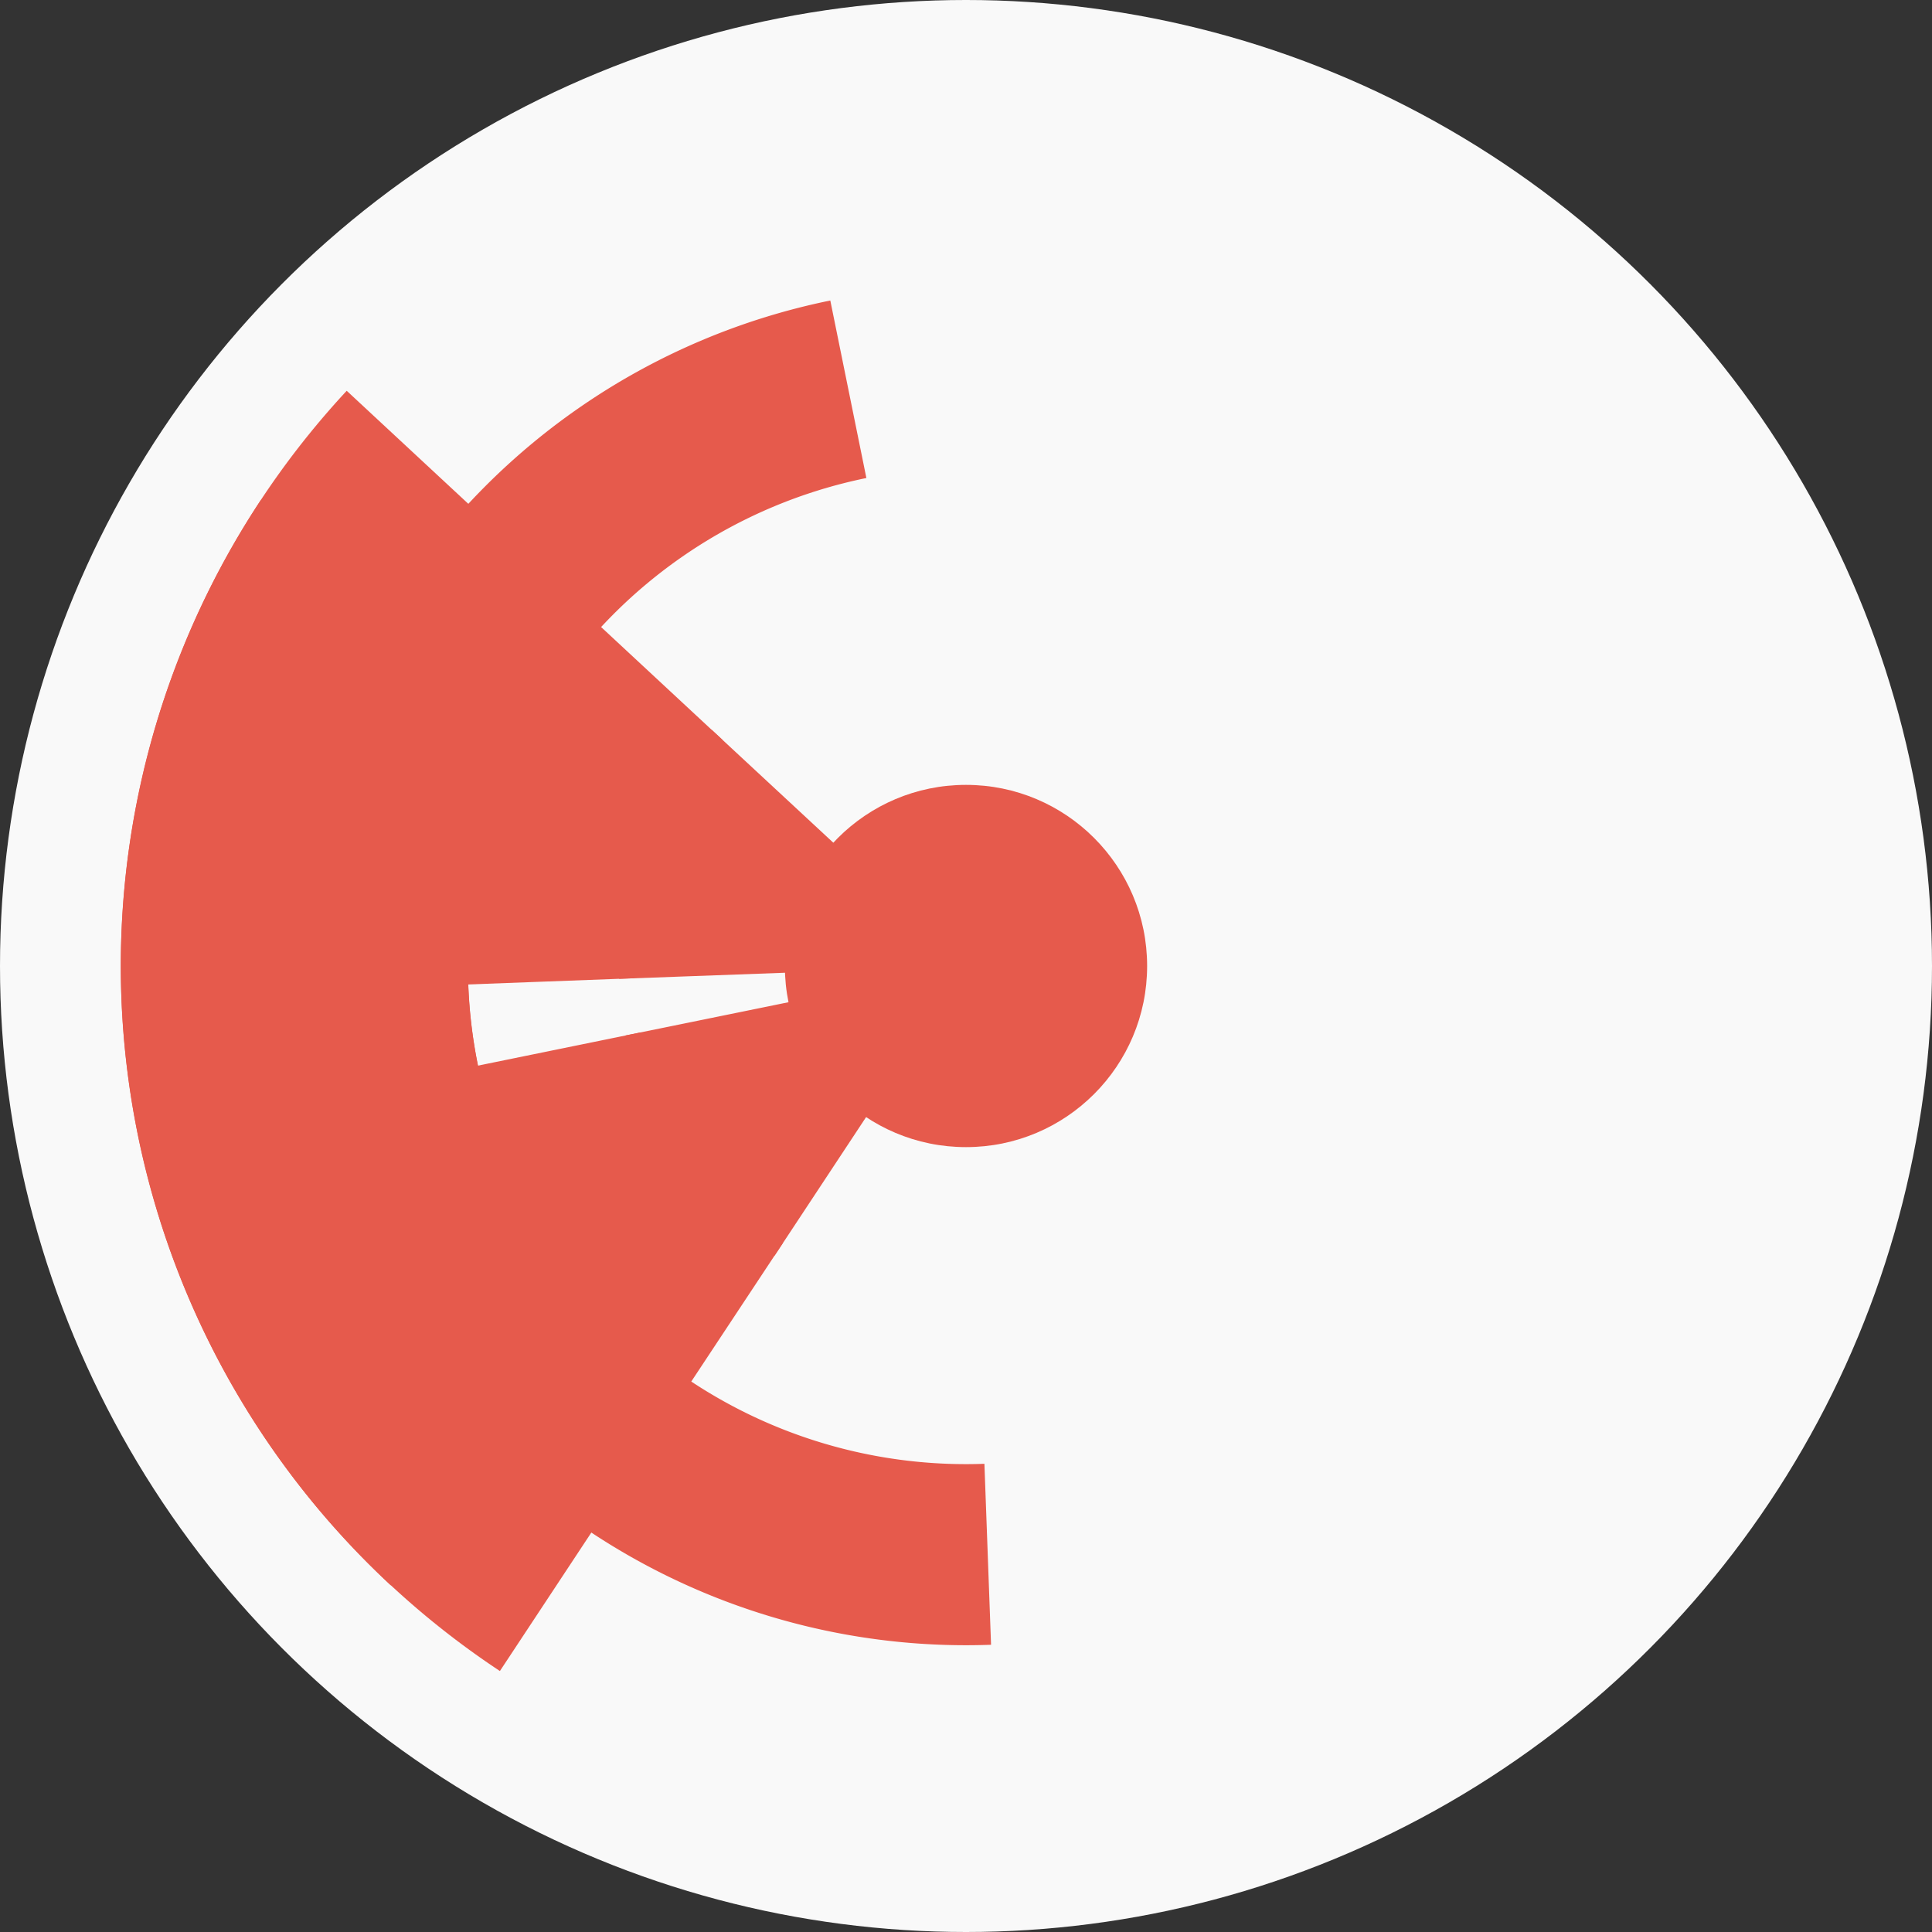
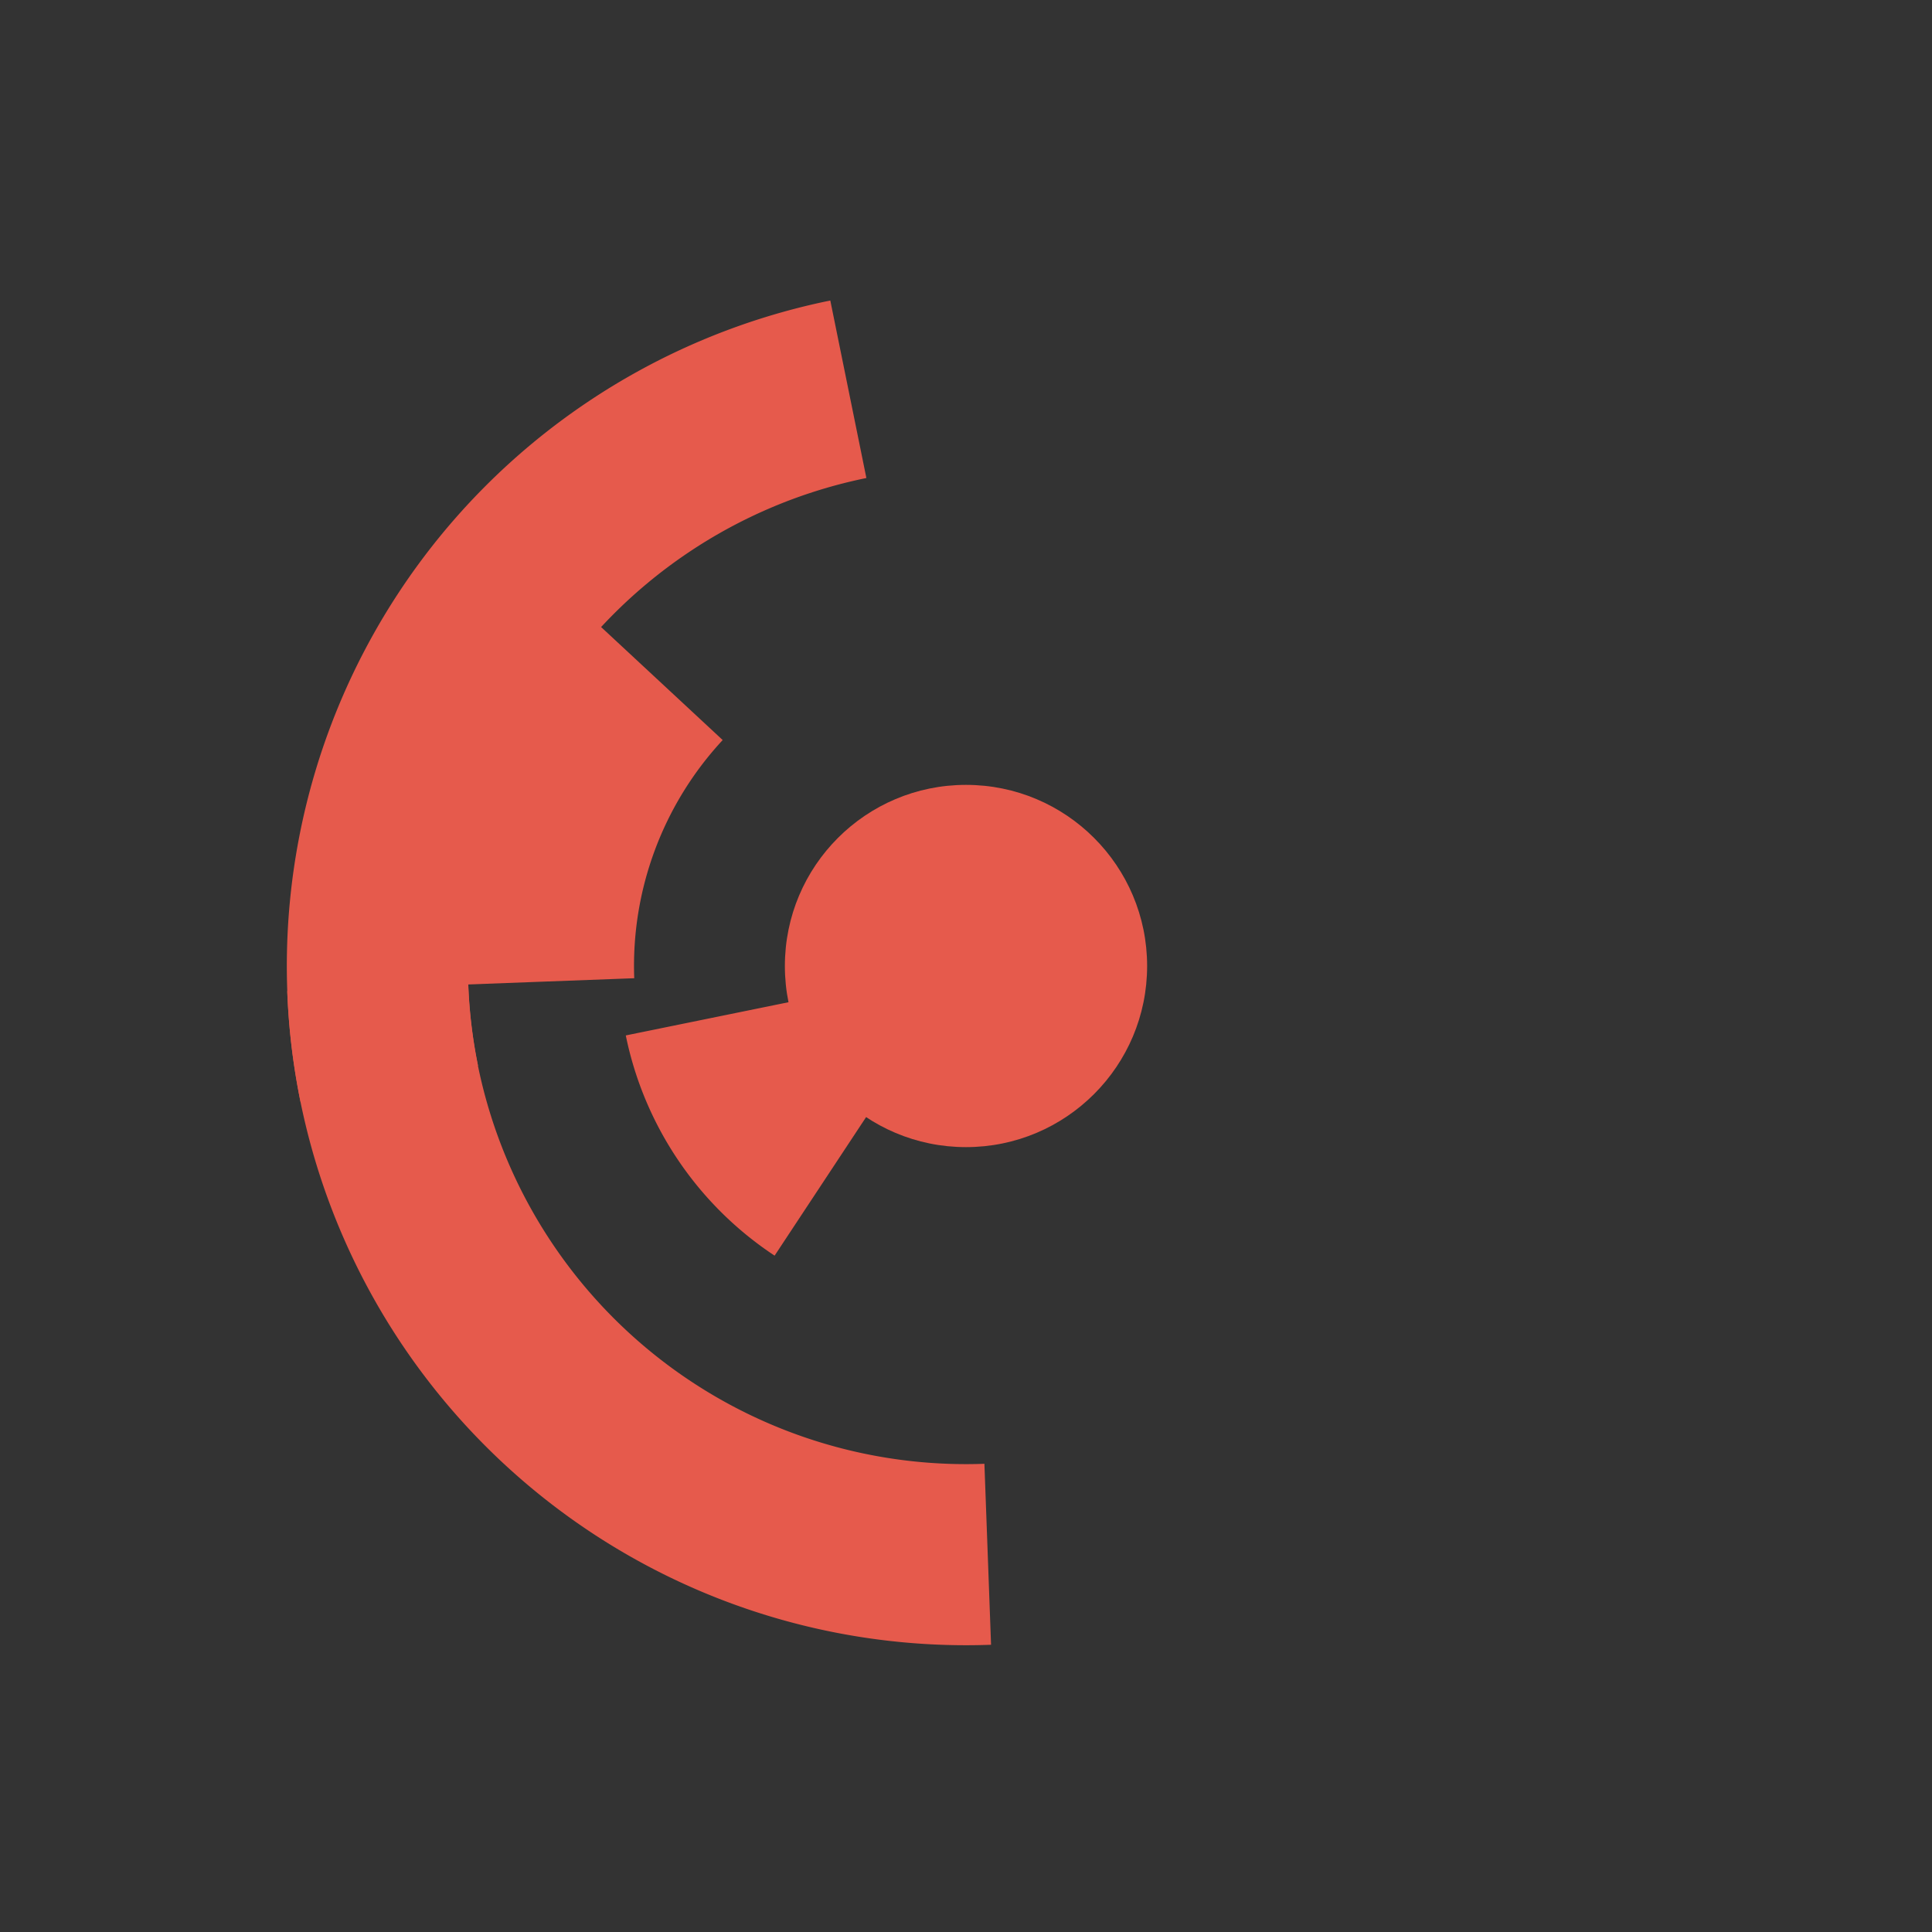
<svg xmlns="http://www.w3.org/2000/svg" width="128" height="128" viewbox="0 0 128 128">
  <rect width="100%" height="100%" fill="#333333" stroke="none" />
-   <circle cx="64" cy="64" fill="#f9f9f9" r="64" />
-   <path d="M 41.02 64.85 A 23 23 0 0 1 47.15 48.35 L 55.94 56.51 A 11 11 0 0 0 53.01 64.41 Z" fill="#e65a4c" />
  <path d="M 51.32 83.19 A 23 23 0 0 1 41.46 68.6 L 53.22 66.2 A 11 11 0 0 0 57.93 73.18 Z" fill="#e65a4c" />
  <path d="M 30.02 65.26 A 34 34 0 0 1 39.09 40.86 L 47.88 49.03 A 22 22 0 0 0 42.02 64.81 Z" fill="#e65a4c" />
-   <path d="M 45.25 92.36 A 34 34 0 0 1 30.69 70.8 L 42.44 68.4 A 22 22 0 0 0 51.87 82.35 Z" fill="#e65a4c" />
  <path d="M 65.66 108.97 A 45 45 0 0 1 19.03 65.66 L 31.02 65.22 A 33 33 0 0 0 65.22 96.98 Z" fill="#e65a4c" />
  <path d="M 19.91 72.99 A 45 45 0 0 1 55.01 19.91 L 57.4 31.67 A 33 33 0 0 0 31.67 70.6 Z" fill="#e65a4c" />
-   <path d="M 25.89 105.03 A 56 56 0 0 1 22.97 25.89 L 31.76 34.06 A 44 44 0 0 0 34.06 96.24 Z" fill="#e65a4c" />
-   <path d="M 33.12 110.71 A 56 56 0 0 1 17.29 33.12 L 27.3 39.73 A 44 44 0 0 0 39.73 100.7 Z" fill="#e65a4c" />
  <circle cx="64" cy="64" fill="#e65a4c" r="12" />
</svg>